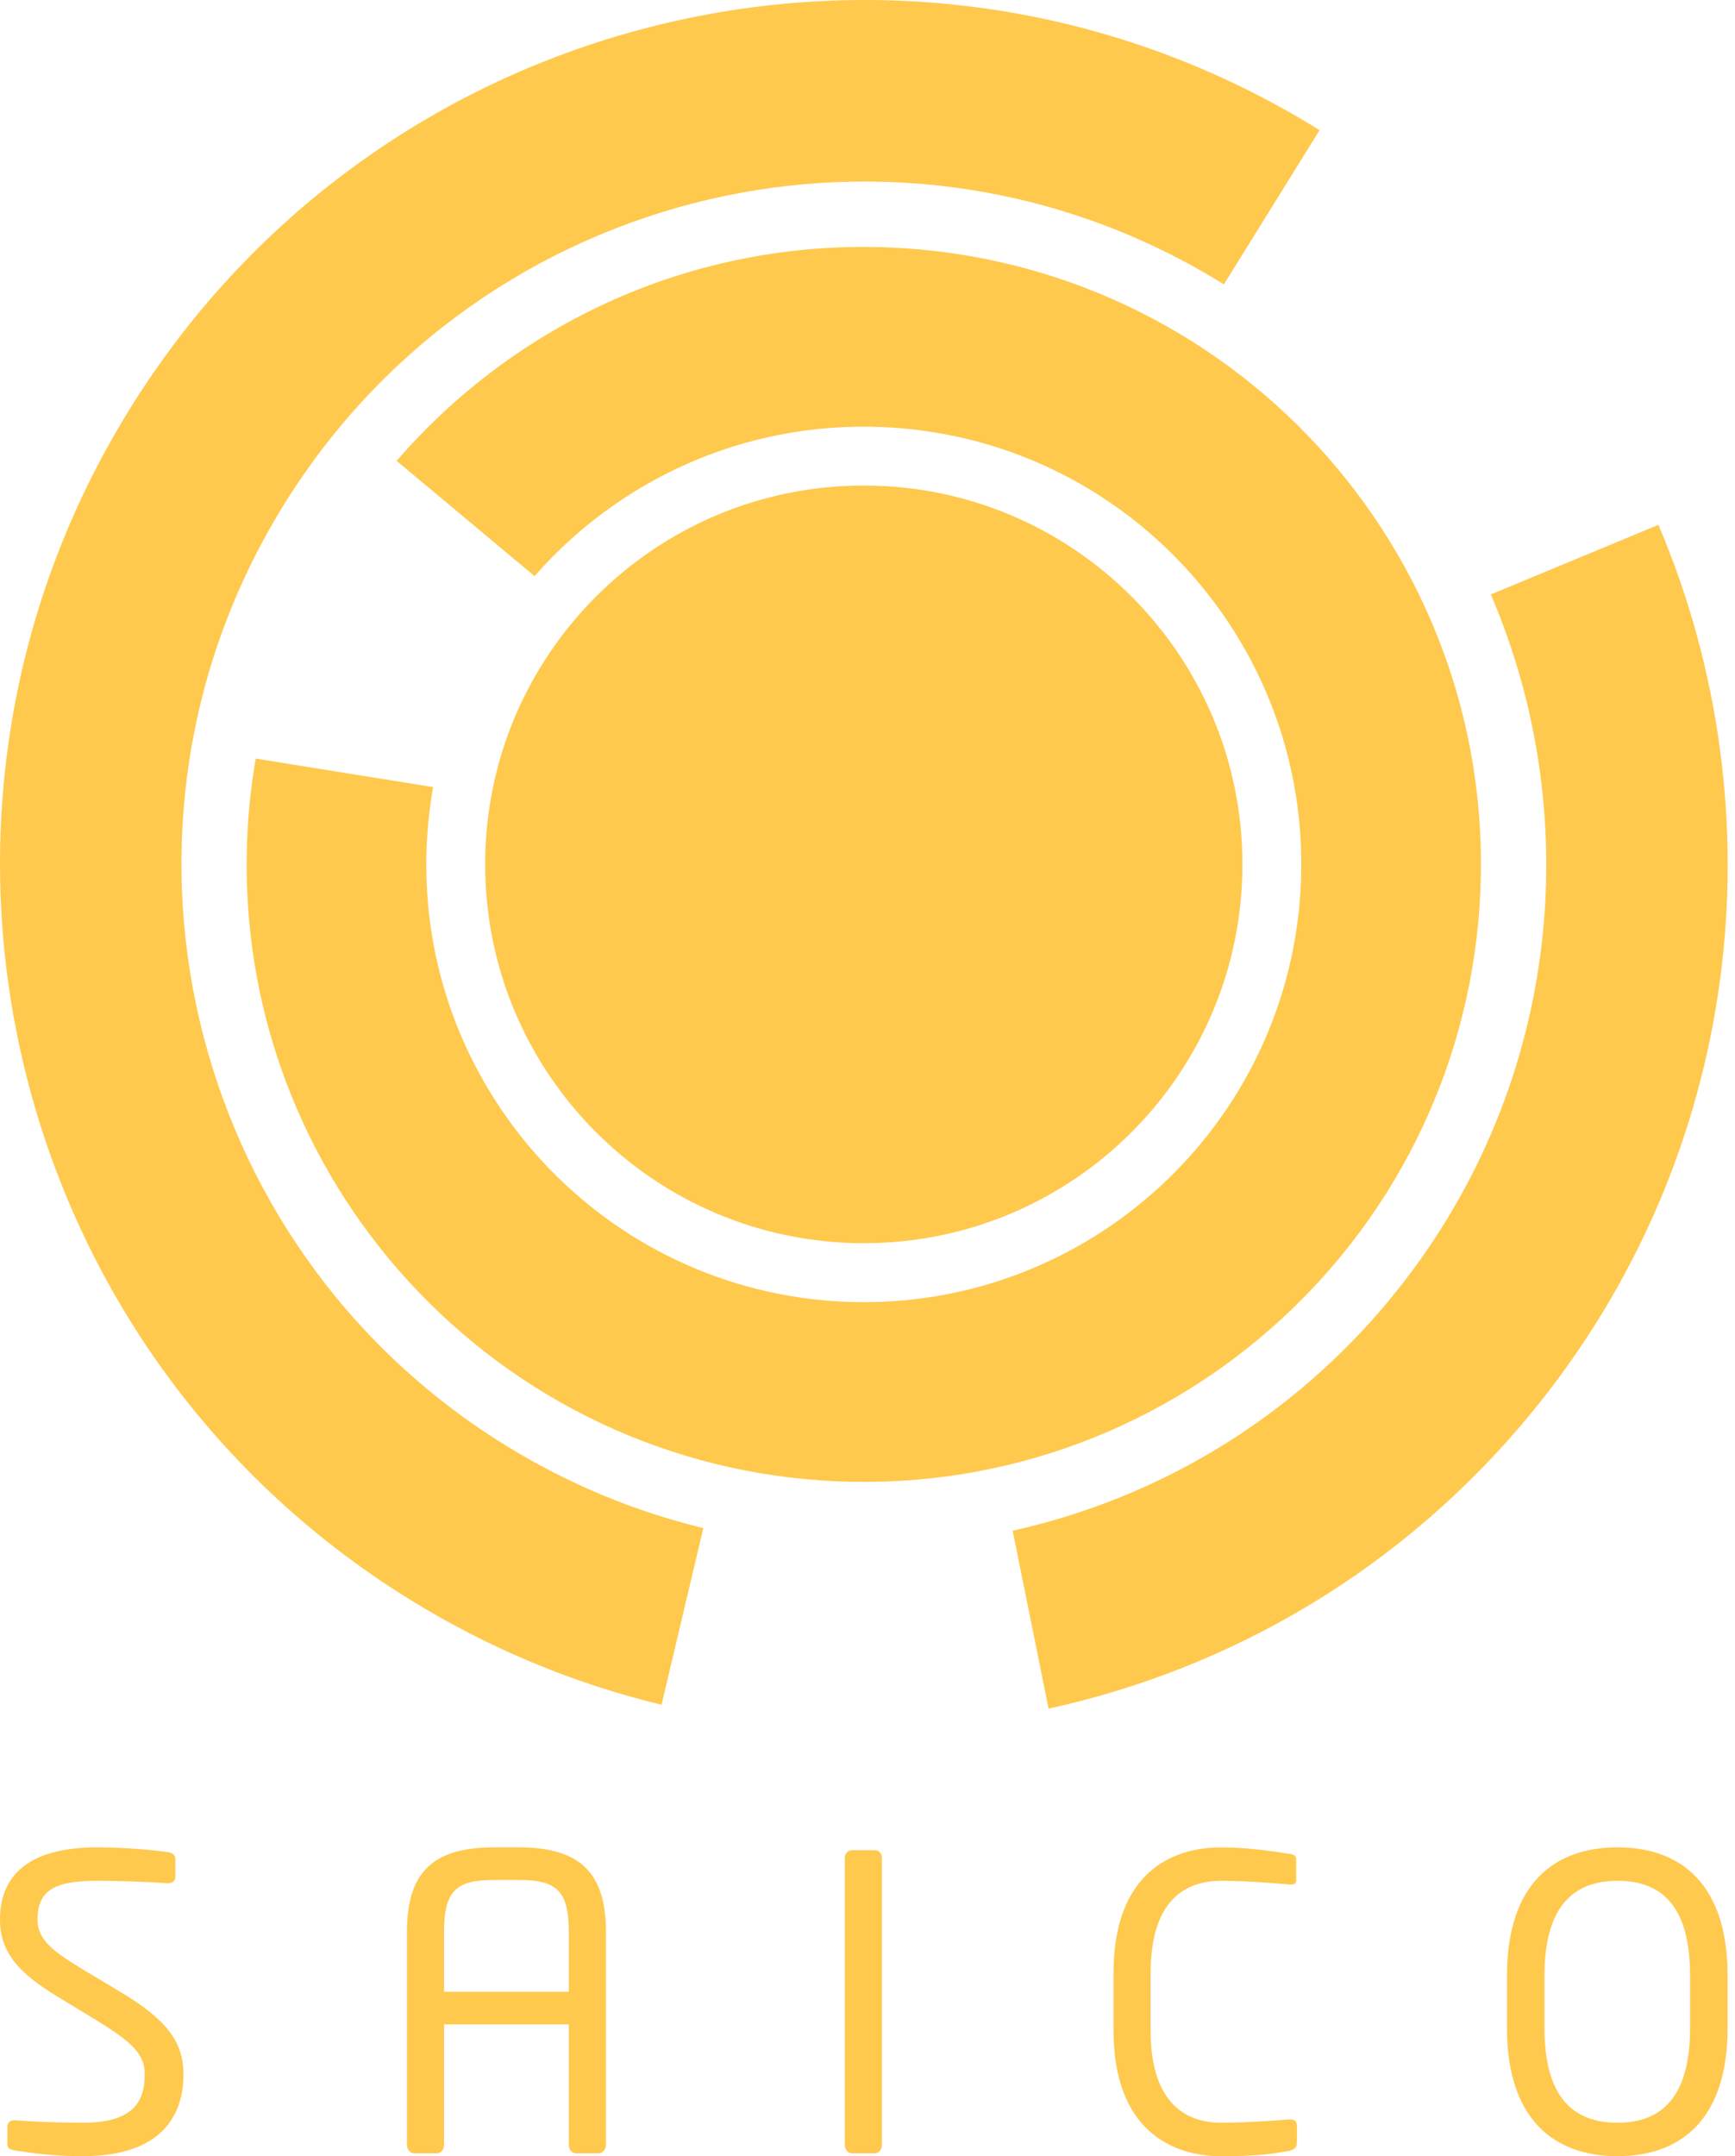
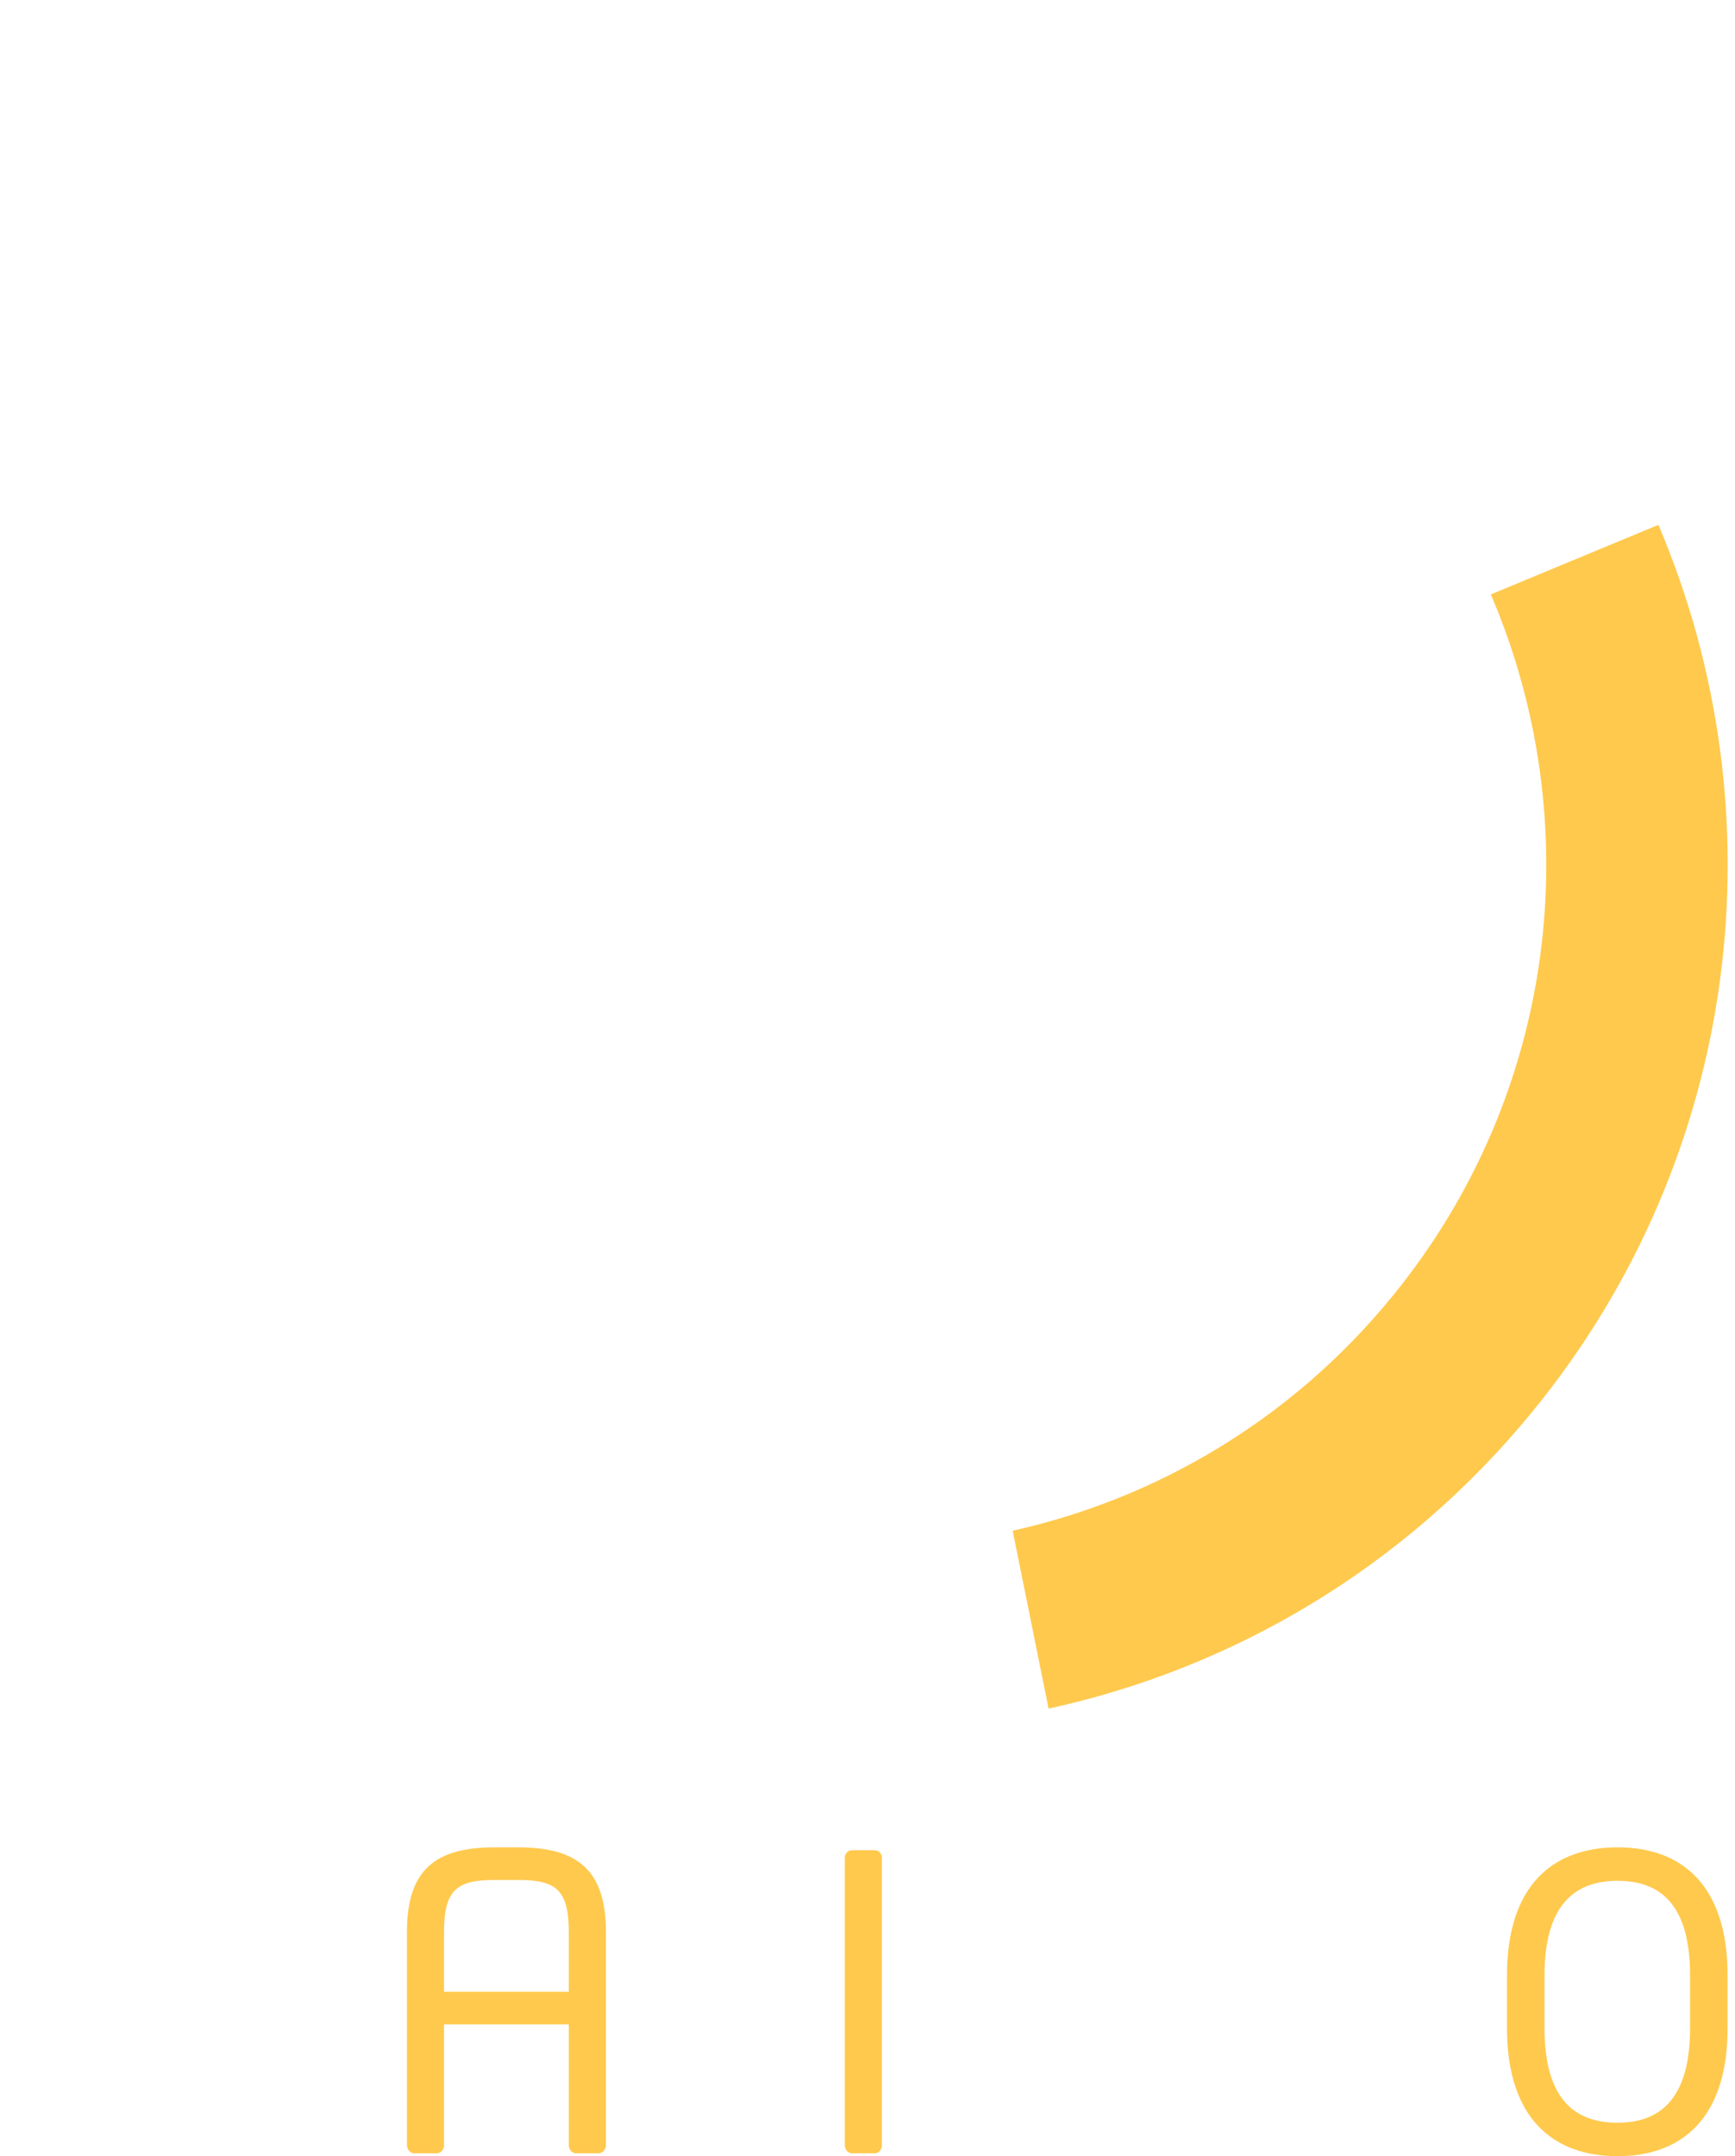
<svg xmlns="http://www.w3.org/2000/svg" width="95" height="118" viewBox="0 0 95 118" fill="none">
-   <path d="M4.532 118C2.97 118 1.808 117.843 0.826 117.687C0.447 117.62 0.402 117.531 0.402 117.286V116.392C0.402 116.147 0.58 116.035 0.781 116.035C0.803 116.035 0.826 116.035 0.848 116.035C1.875 116.124 3.505 116.169 4.532 116.169C7.211 116.169 7.925 115.097 7.925 113.534C7.925 112.417 7.278 111.792 5.246 110.542L3.081 109.225C1.027 107.975 0 106.837 0 105.05C0 102.349 1.942 101.098 5.336 101.098C6.653 101.098 8.373 101.232 9.221 101.366C9.444 101.411 9.601 101.522 9.601 101.746V102.705C9.601 102.928 9.444 103.063 9.221 103.063C9.199 103.063 9.199 103.063 9.176 103.063C8.194 102.996 6.631 102.928 5.336 102.928C3.037 102.928 2.054 103.419 2.054 105.05C2.054 106.099 2.791 106.724 4.488 107.752L6.542 108.98C9.132 110.52 10.047 111.748 10.047 113.535C10.046 115.678 8.931 118 4.532 118Z" fill="#FFC94D" />
  <path d="M32.774 117.843H31.546C31.323 117.843 31.145 117.642 31.145 117.397V110.788H24.313V117.397C24.313 117.62 24.157 117.843 23.912 117.843H22.684C22.46 117.843 22.282 117.62 22.282 117.397V105.72C22.282 102.304 23.868 101.098 27.083 101.098H28.378C31.57 101.098 33.178 102.304 33.178 105.72V117.397C33.176 117.62 32.998 117.843 32.774 117.843ZM31.145 105.72C31.145 103.398 30.407 102.884 28.377 102.884H27.081C25.049 102.884 24.313 103.398 24.313 105.72V109.002H31.145V105.72Z" fill="#FFC94D" />
  <path d="M47.888 117.843H46.66C46.437 117.843 46.259 117.642 46.259 117.397V101.679C46.259 101.455 46.415 101.254 46.66 101.254H47.888C48.112 101.254 48.29 101.432 48.29 101.679V117.397C48.29 117.62 48.134 117.843 47.888 117.843Z" fill="#FFC94D" />
-   <path d="M70.571 117.71C69.633 117.888 68.762 118 66.864 118C64.118 118 60.97 116.527 60.97 111.102V107.998C60.97 102.528 64.118 101.1 66.864 101.1C68.27 101.1 69.632 101.301 70.615 101.457C70.816 101.479 70.972 101.546 70.972 101.748V102.886C70.972 103.021 70.927 103.132 70.704 103.132C70.682 103.132 70.659 103.132 70.637 103.132C69.833 103.065 68.181 102.93 66.886 102.93C64.698 102.93 63.001 104.203 63.001 107.998V111.102C63.001 114.853 64.698 116.17 66.886 116.17C68.159 116.17 69.767 116.057 70.57 115.991C70.592 115.991 70.637 115.991 70.659 115.991C70.904 115.991 71.016 116.103 71.016 116.349V117.264C71.018 117.532 70.816 117.666 70.571 117.71Z" fill="#FFC94D" />
  <path d="M88.565 118C85.06 118 82.515 115.945 82.515 110.989V108.108C82.515 103.152 85.06 101.098 88.565 101.098C92.071 101.098 94.594 103.152 94.594 108.108V110.989C94.594 115.945 92.071 118 88.565 118ZM92.54 108.11C92.54 104.359 91.021 102.93 88.565 102.93C86.132 102.93 84.569 104.359 84.569 108.11V110.99C84.569 114.741 86.11 116.17 88.565 116.17C90.999 116.17 92.54 114.741 92.54 110.99V108.11Z" fill="#FFC94D" />
-   <path d="M21.718 25.221L29.269 31.529C33.885 26.26 40.763 23.053 48.306 23.372C61.526 23.93 71.789 35.097 71.231 48.316C70.673 61.536 59.504 71.799 46.285 71.241C33.068 70.683 22.803 59.515 23.363 46.295C23.409 45.2 23.529 44.125 23.715 43.075L14.002 41.515C13.755 42.94 13.598 44.397 13.535 45.881C12.747 64.528 27.224 80.281 45.871 81.069C64.518 81.856 80.274 67.379 81.06 48.732C81.847 30.085 67.369 14.332 48.723 13.544C37.999 13.091 28.231 17.687 21.718 25.221Z" fill="#FFC94D" />
-   <path d="M67.014 15.562L72.254 7.123C50.065 -6.657 20.905 0.162 7.124 22.352C-6.655 44.542 0.162 73.703 22.352 87.483C26.759 90.22 31.442 92.144 36.223 93.295L38.509 83.627C34.746 82.715 31.061 81.198 27.592 79.044C10.062 68.158 4.676 45.122 15.562 27.592C26.448 10.062 49.484 4.676 67.014 15.562Z" fill="#FFC94D" />
  <path d="M90.806 28.723L81.629 32.531C86.96 44.947 85.351 59.834 76.19 71.002C70.68 77.718 63.317 82.02 55.448 83.771L57.415 93.506C67.453 91.318 76.847 85.858 83.869 77.301C95.436 63.2 97.494 44.415 90.806 28.723Z" fill="#FFC94D" />
-   <path d="M47.297 68.036C58.747 68.036 68.029 58.754 68.029 47.304C68.029 35.854 58.747 26.572 47.297 26.572C35.847 26.572 26.565 35.854 26.565 47.304C26.565 58.754 35.847 68.036 47.297 68.036Z" fill="#FFC94D" />
</svg>